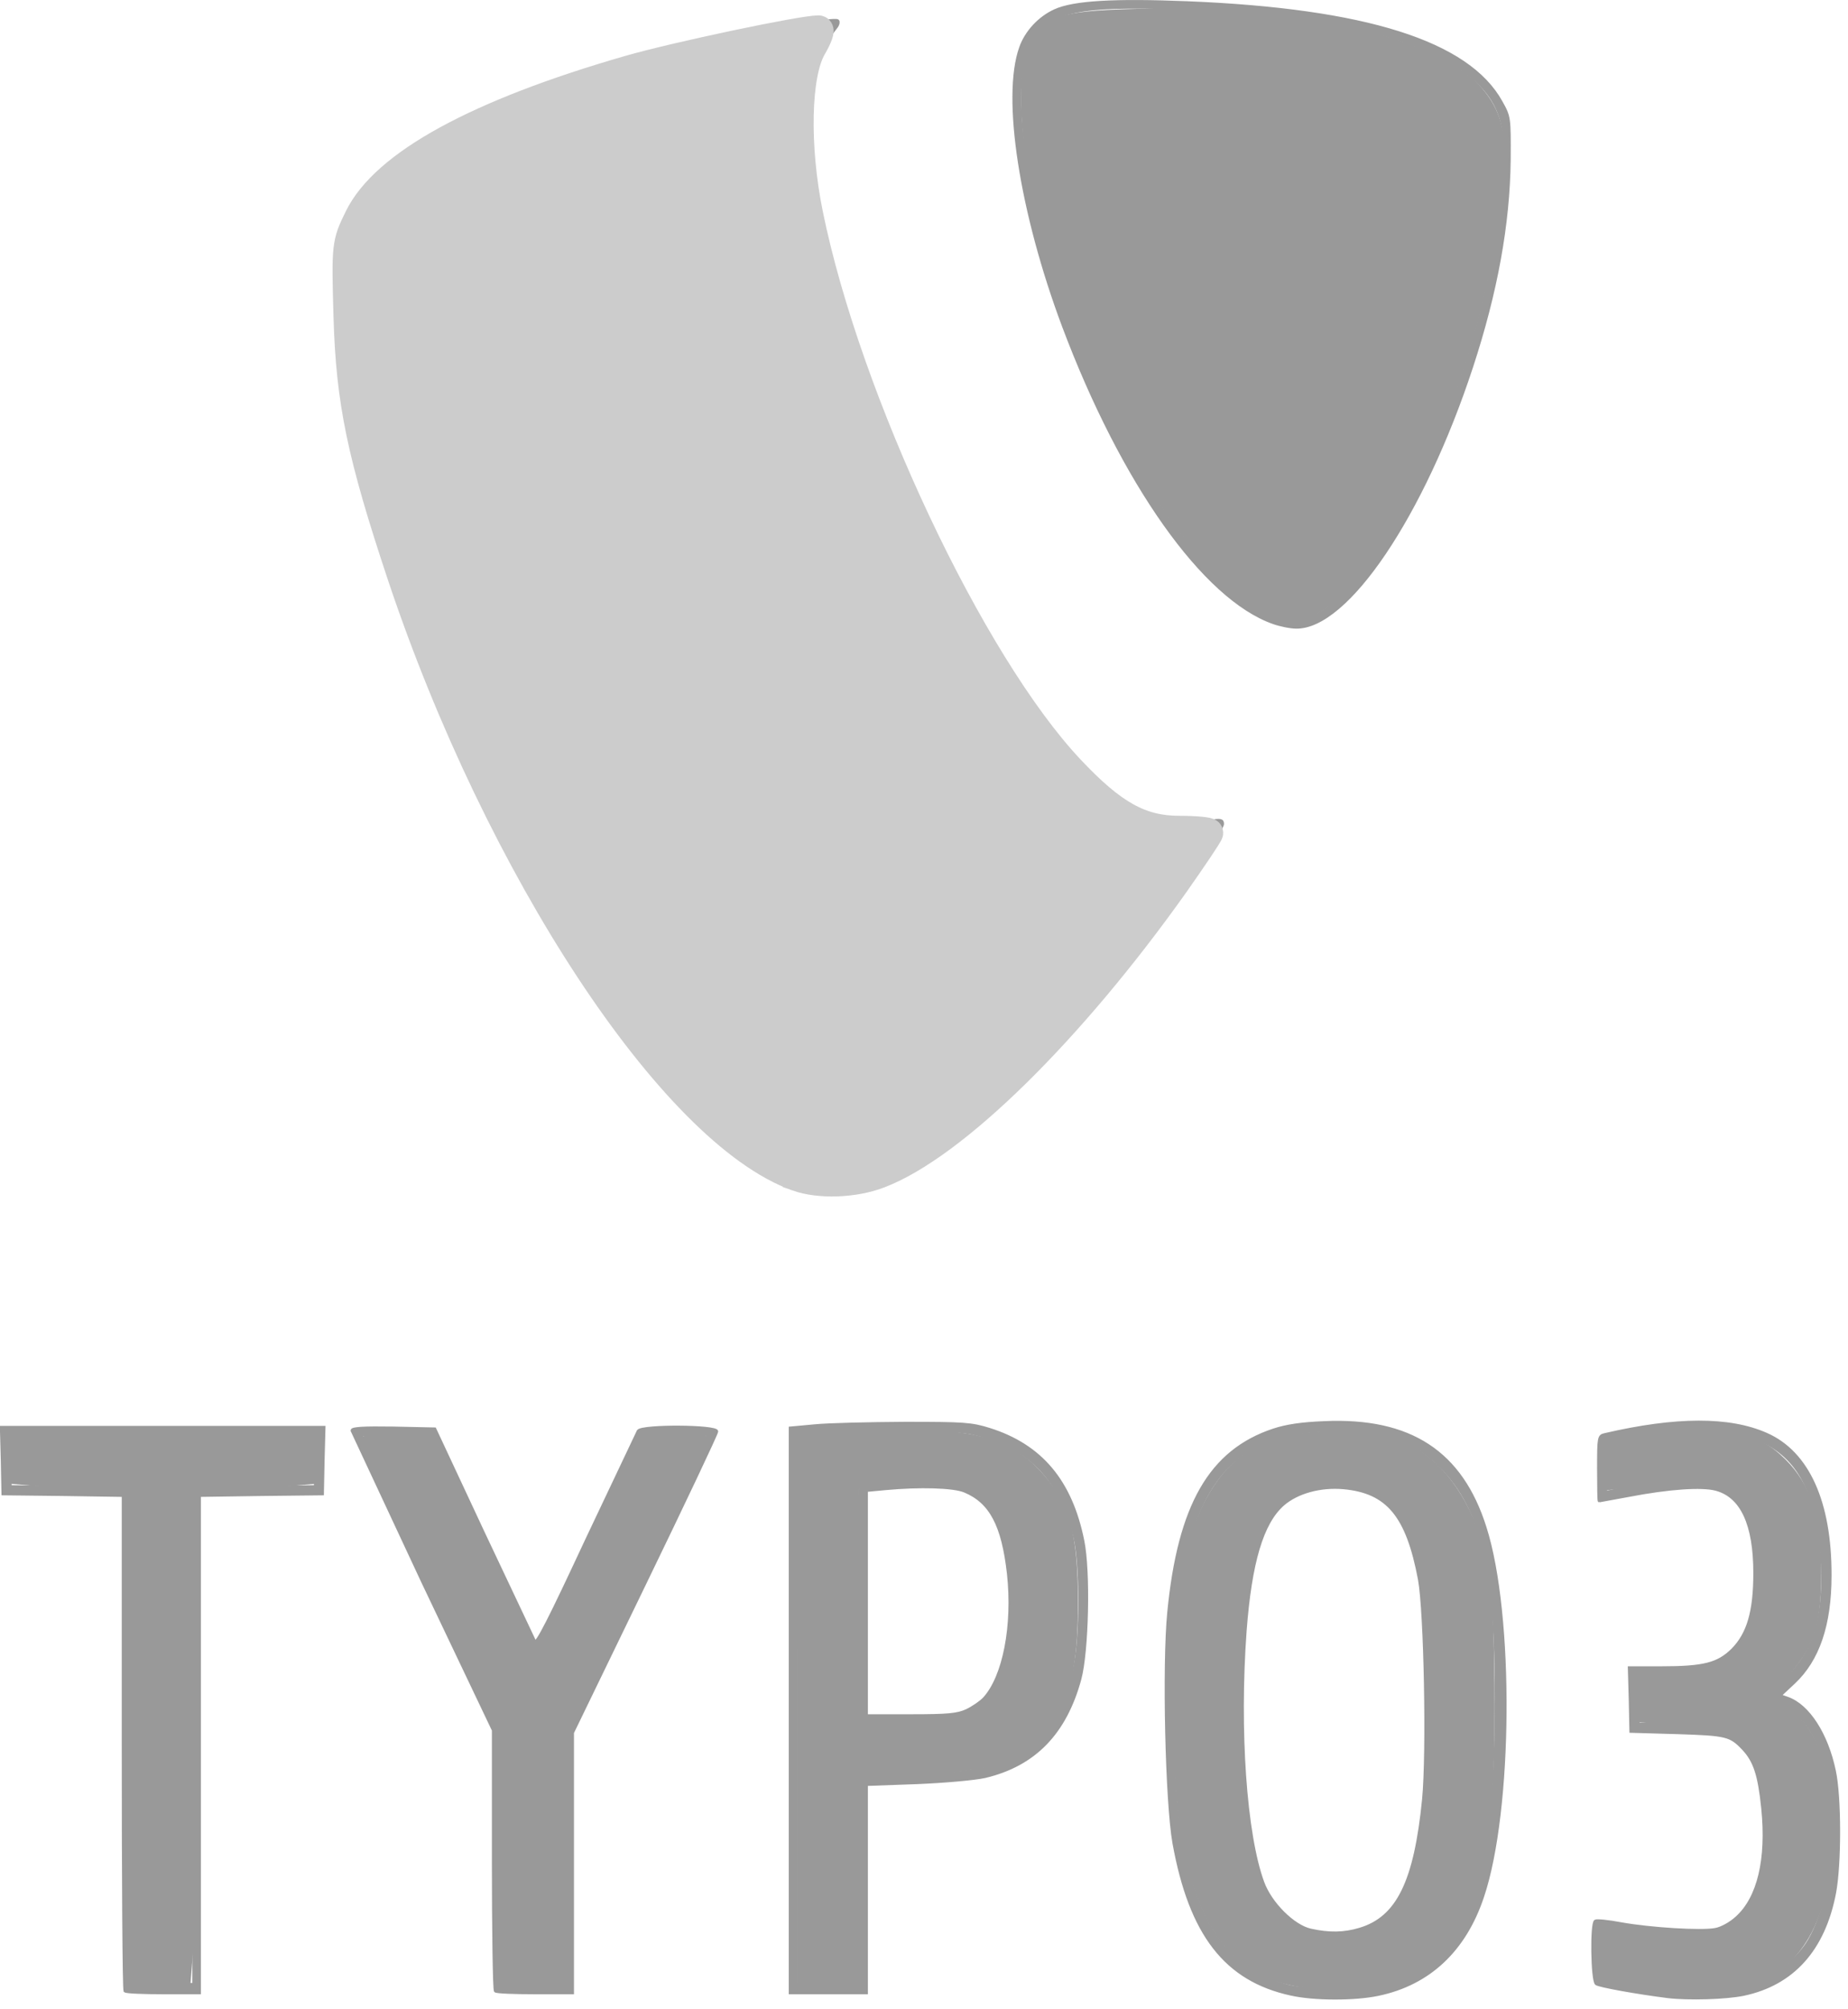
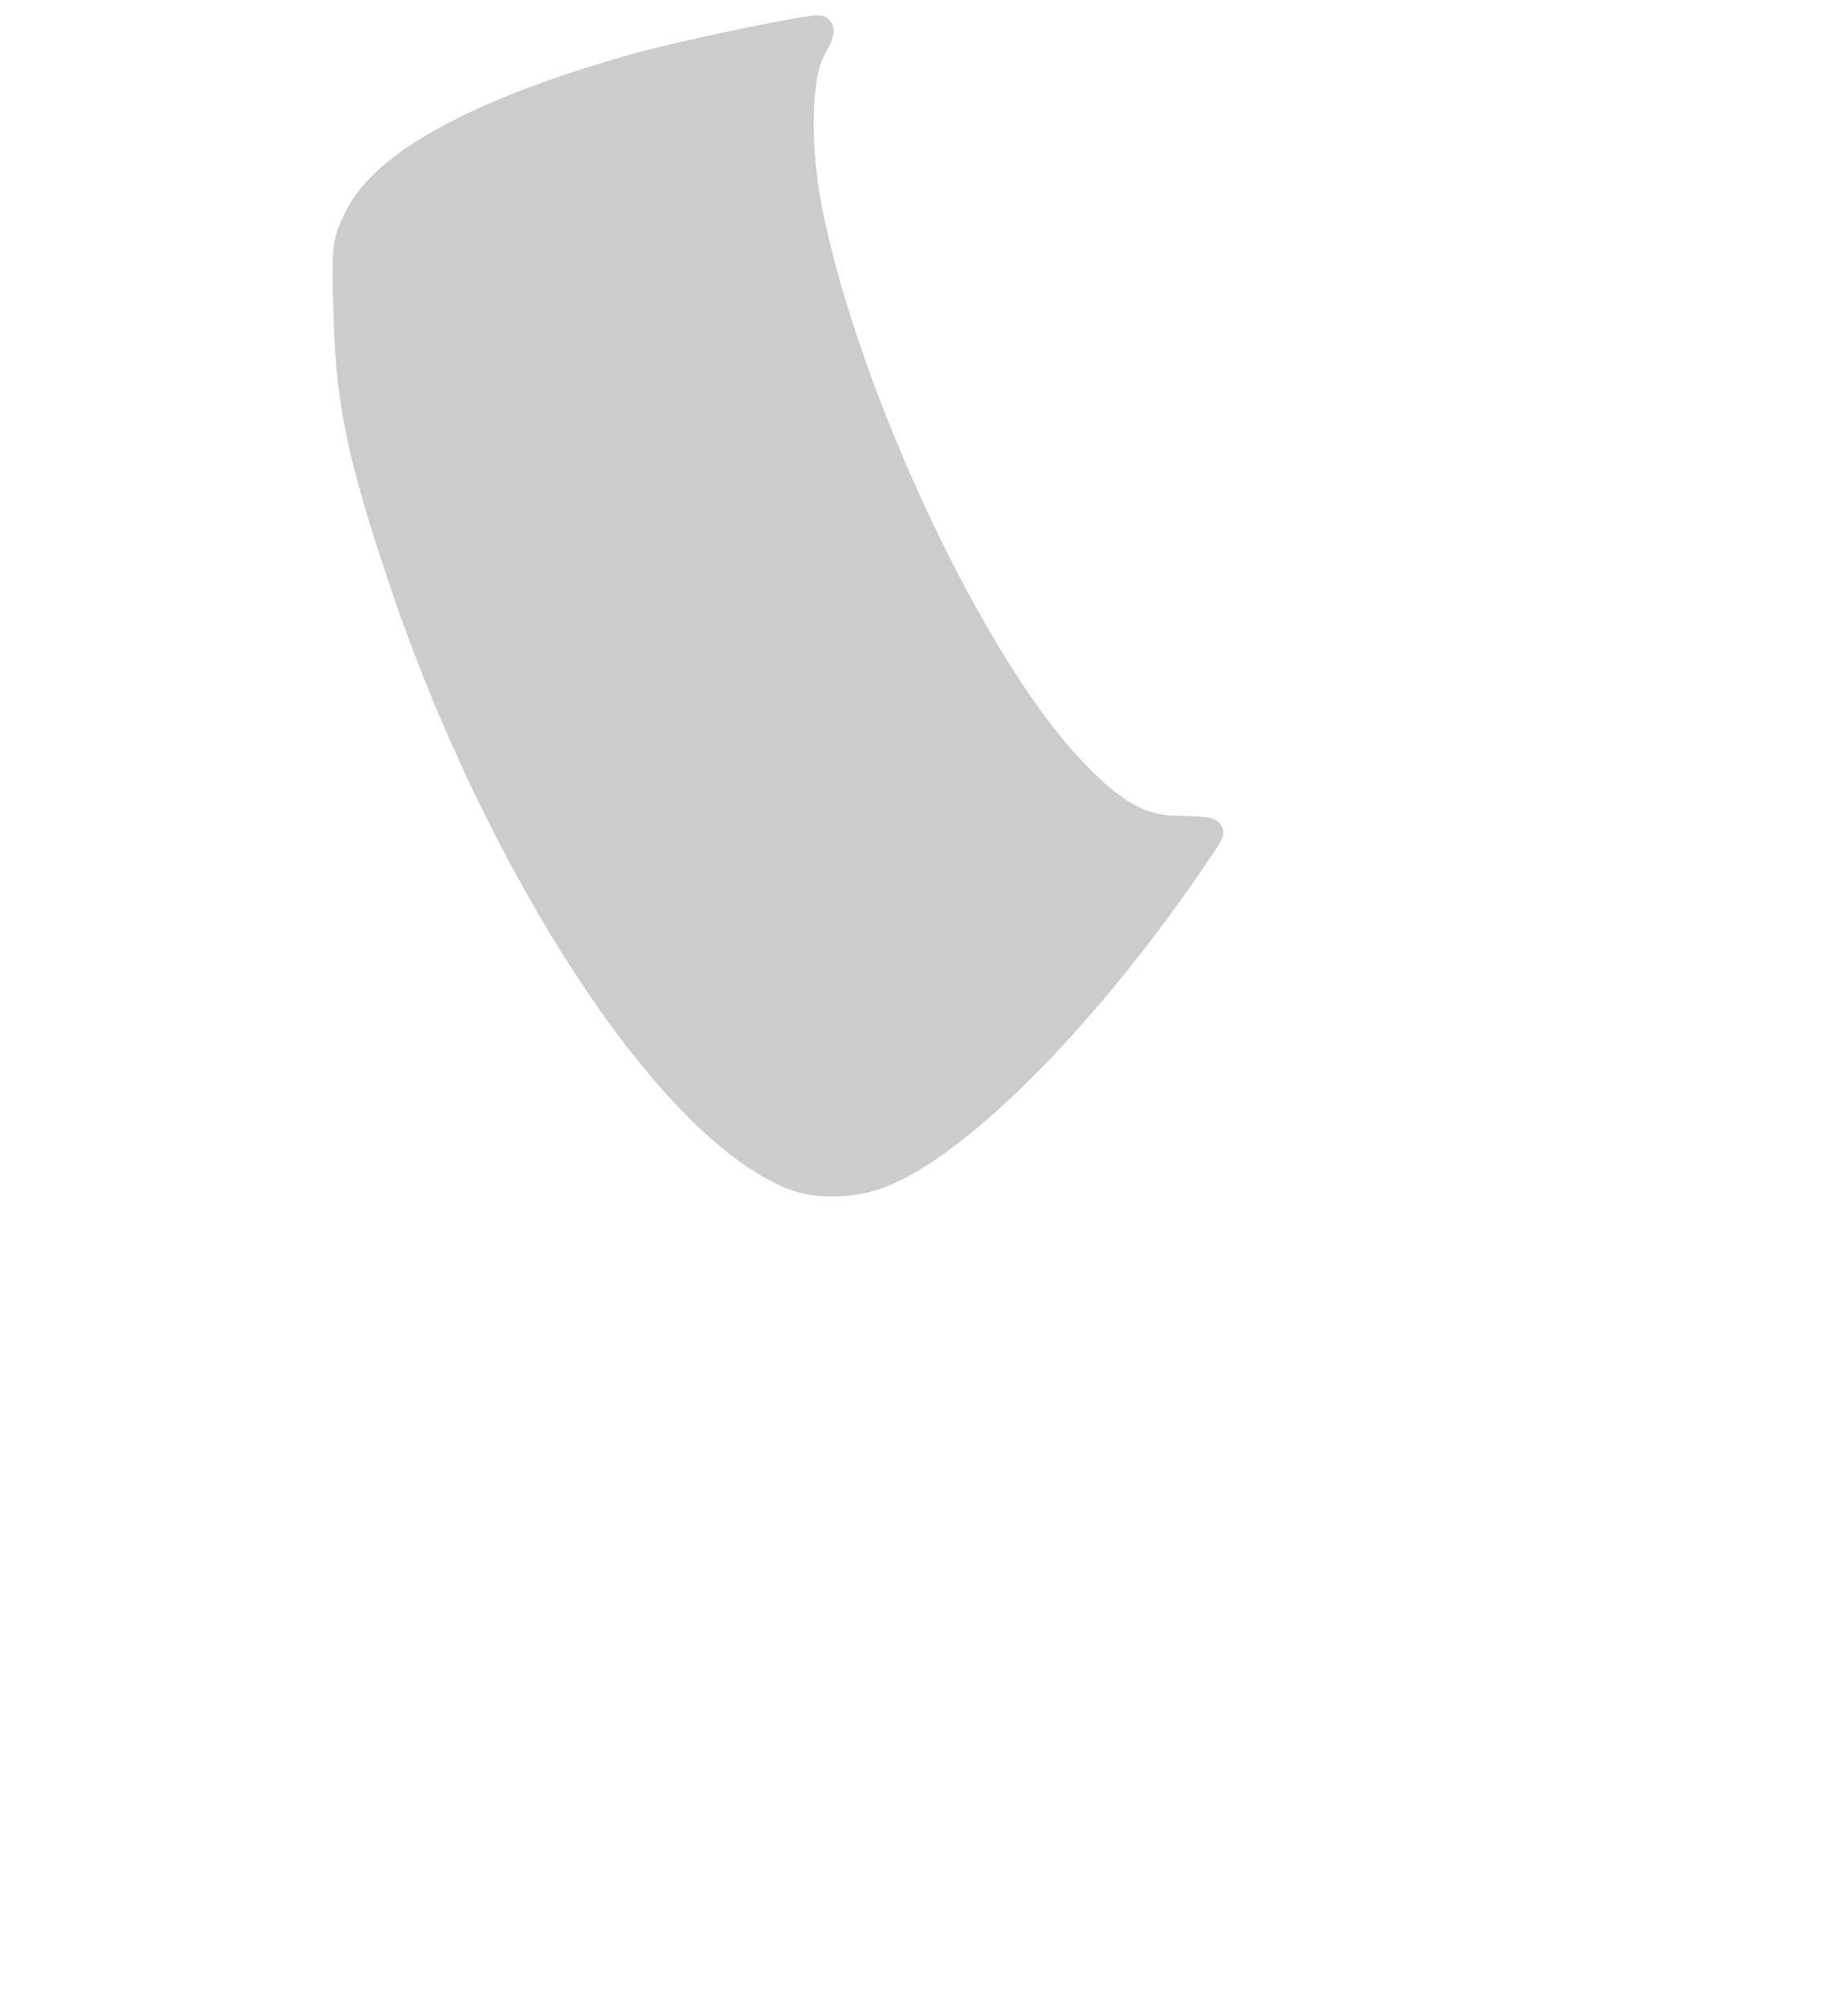
<svg xmlns="http://www.w3.org/2000/svg" height="710.551" width="653.858">
-   <path d="M456.797 705.355c-23.12-5.04-35.6-21.12-41.44-53.44-2.56-14.48-3.68-62.8-1.84-81.599 3.68-37.84 14.72-57.04 37.04-64.48 4.56-1.52 10-2.32 18-2.64 30.4-1.36 48.48 10.48 56.88 37.12 9.84 30.8 9.36 100.239-.88 130.559-6.32 18.96-18.96 30.8-36.88 34.56-8.24 1.76-22.64 1.76-30.88-.08zm32.08-2.96c12.8-3.28 22.4-10.88 28.48-22.24 8.8-16.48 11.28-31.28 11.92-69.759.88-51.36-3.84-74.799-18.16-90.319-9.68-10.4-20-14.16-39.12-14.16-33.28-.08-48.8 15.76-55.12 56.08-2.48 16.24-2.48 66.24 0 82.879 5.36 34.96 16.4 51.44 38.72 57.6 6.4 1.76 26.32 1.76 33.28-.08zm-28.8-18.08c-8.8-3.28-15.6-13.36-18.8-27.92-2.64-11.76-3.68-26.56-3.68-52.4 0-53.2 5.36-72.079 22.32-78.559 3.6-1.36 6.72-1.68 14.48-1.36 8.96.32 10.4.72 14.8 3.36 5.52 3.44 10.56 10.8 12.88 18.96 6.4 21.84 7.2 80.719 1.52 108.239-3.12 15.36-8.24 24.24-16.4 28.48-5.44 2.8-21.04 3.52-27.12 1.2zm21.04-1.92c13.44-4 19.68-16.8 22.56-45.92 1.6-16.64.64-66.16-1.44-77.759-4.24-22.56-11.2-31.04-26.88-32.48-8.16-.72-16.4 1.52-21.44 5.92-7.36 6.48-11.52 20.4-13.36 44.72-2.56 35.04 0 71.999 6.24 88.959 2.72 7.44 10.8 15.52 16.96 16.88 6.48 1.44 11.84 1.36 17.36-.32zm108.959 23.84c-10.8-1.36-24.16-3.76-25.28-4.56-1.44-1.2-1.76-21.28-.32-22.16.4-.32 4.64.08 9.2.96 10.32 1.84 28.32 2.96 33.28 2 2.16-.4 5.36-2.16 7.52-4.16 7.76-6.96 11.04-20.64 9.2-38.72-1.2-11.76-2.8-16.72-6.88-21.04-4.56-4.8-5.92-5.12-23.2-5.68l-16.56-.48-.24-11.28-.32-11.2h11.04c15.36 0 20.32-1.28 25.52-6.4 5.52-5.6 7.84-13.44 7.84-27.12 0-17.12-4.56-27.12-13.68-29.6-5.04-1.36-16.72-.56-30.88 2.16l-10.48 1.92c-.16 0-.24-5.12-.24-11.44 0-11.12.08-11.52 2.24-12 25.2-5.84 44.08-5.92 57.2-.08 14.64 6.48 22.56 24 22.48 49.92 0 17.44-4.24 29.84-12.88 37.92l-4.88 4.56 2.72.96c7.28 2.56 13.84 12.64 16.56 25.68 2 9.28 2 32.88.08 43.12-3.84 20.08-14.8 32.24-32.24 35.92-6.24 1.28-19.44 1.68-26.8.8zm32.64-5.2c6.72-2.64 13.92-8.64 17.36-14.56 11.28-19.2 11.28-58.8.08-75.439-3.28-4.88-9.52-9.12-13.44-9.12-3.36 0-2.4-2.24 2.8-6.16 12.24-9.36 16.8-23.44 14.96-46.56-1.84-24.48-10.32-37.28-27.36-41.76-10.08-2.56-27.2-2-44.32 1.52l-5.2 1.12v9.04c0 8.8 0 8.96 2.24 8.4 7.76-1.92 21.28-3.6 28.88-3.6 13.2 0 17.44 2.4 22.08 12.48 2 4.48 2.24 6.56 2.24 19.52 0 17.44-1.44 23.04-7.84 29.44-5.36 5.36-9.76 6.56-24 6.56h-11.6v8.96 9.04h12.8c20.4 0 26.64 2.96 31.36 14.96 1.92 4.88 2.16 7.52 2.24 22 .08 19.76-1.2 24.72-8.4 32.16-5.04 5.2-9.36 6.88-17.76 6.88-5.04 0-26.48-2.56-31.04-3.68-2.16-.56-2.24-.4-2.24 8.48v9.12l3.28.56c15.52 2.88 20.48 3.36 33.2 3.12 11.6-.24 15.04-.64 19.68-2.48zm-578.476 3.2c-.4-.4-.64-40-.64-87.999v-87.279l-21.28-.32-21.28-.24-.24-11.76-.32-11.76H57.6h57.04l-.32 11.76-.24 11.76-21.76.24-21.76.32v87.999 87.919h-12.8c-7.04 0-13.12-.24-13.52-.64zm24.56-90.079l.24-87.759 21.28-.24 21.28-.32v-9.44-9.52h-54-54v9.52 9.44l21.2.32 21.28.24.24 87.759.24 87.759H57.6h10.96zm106.479 90.079c-.4-.4-.72-21.28-.72-46.48v-45.76l-24.96-52.4-25.04-53.6c0-.8 4-1.04 14.64-.88l14.64.32 17.2 36.8 18.16 38.4c.72 1.12 5.28-7.84 18.32-35.84l18.32-38.64c1.44-1.92 27.76-1.76 27.76.16 0 .72-11.52 25.04-25.52 53.92l-25.52 52.64v46 46h-13.28c-7.36 0-13.68-.24-14-.64zm25.28-48v-45.6l24.64-50.64 25.12-51.92c.4-.96-1.92-1.2-10.88-.96l-11.36.32-18.48 39.68c-10.16 21.92-19.04 39.76-19.68 39.76-.56 0-9.28-17.6-19.36-39.2l-18.96-40.08c-.4-.4-5.92-.64-12.24-.48l-11.6.32 24.88 52.24 24.96 52.24v44.96 45.04h11.44 11.52zm79.039-51.28v-99.839l8.72-.8c4.8-.48 19.12-.8 31.76-.88 21.04 0 23.6.16 30 2.16 18.24 5.76 28.8 18.32 33.04 39.36 2.24 10.8 1.6 39.2-1.04 48.96-5.2 19.12-16.08 30.32-33.6 34.48-3.6.8-14.24 1.76-24.16 2.16l-17.76.64v36.88 36.8h-13.52-13.44zm24 61.52l.56-36.96c.56-1.36 2.96-1.6 16.4-1.6 24.56 0 36.24-3.04 46.24-11.92 5.76-5.12 11.12-15.52 13.44-26.08 2.4-10.64 2.4-36.96 0-46.48-4.88-20-15.76-31.36-34.64-36.16-5.6-1.36-10.56-1.6-34.16-1.12-15.2.24-28.08.8-28.72 1.2-.88.48-1.12 26.56-1.12 97.599v96.959h10.96 11.04zm.64-58.08c-1.28-3.2-.8-82.319.48-83.119.64-.4 7.52-1.12 15.36-1.68 12.24-.8 14.96-.72 19.92.72 14.8 4.32 20.24 17.28 19.36 45.84-.72 21.52-4.8 31.52-15.12 37.04-3.76 2-5.84 2.24-21.76 2.56-15.68.24-17.68.08-18.24-1.36zm37.84-3.36c2.16-1.04 4.96-2.96 6.16-4.24 7.04-7.68 10.56-25.76 8.56-44.16-1.92-17.12-6.24-25.36-15.44-29.2-4-1.68-15.92-2-28-.88l-6.8.64v39.84 39.84h15.76c13.2 0 16.4-.32 19.76-1.84zm-56-184.559c-33.36-8.08-74.319-56.08-111.759-131.039-14.72-29.52-24.56-52.96-34.8-83.359-13.28-39.2-19.6-68.319-20.56-95.679-1.28-32.88 5.6-44.96 35.2-62.4 21.2-12.4 58.56-25.36 96.799-33.52 18.72-4 44.48-8.08 45.44-7.12.32.32.16 1.2-.32 1.92l-4.24 5.6c-11.6 15.36-8.64 51.12 8.56 102.559 27.92 83.439 70.799 155.199 102.159 170.719 5.36 2.72 7.6 3.2 13.44 3.2 3.92 0 9.2-.32 11.84-.8 4-.64 4.72-.56 4.72.88 0 2-15.36 25.04-27.36 40.96-30.96 41.2-63.52 72.159-87.759 83.439-12.32 5.76-21.44 7.12-31.36 4.64zm23.12-3.6c30.8-10.48 77.519-57.84 117.599-119.199l3.76-5.76-3.28.72c-1.76.4-6.8.8-11.2.8-7.04 0-8.88-.48-14.56-3.28-27.84-13.76-64-69.359-92.639-142.719-17.76-45.28-27.28-85.119-26-108.559.72-12.56 2.64-19.44 7.12-25.28l3.28-4.4-12.08 1.84C211.278 21.6 144.479 48 128.799 71.279c-6 8.96-7.76 16.88-7.68 35.12 0 10.48.64 19.84 1.84 27.04 16.48 101.039 86.719 237.198 141.519 274.398 16.96 11.52 29.84 14.08 44.72 9.04zm141.359-196.639c-24.56-8.64-53.36-49.28-74.239-104.799-15.12-40.32-21.44-81.039-15.2-98.559 1.92-5.52 6.64-10.64 12.16-13.12 6.64-3.04 21.12-3.84 46.88-2.8 62.96 2.56 99.279 14 110.959 35.12 2.96 5.28 2.96 5.44 2.88 20.32-.24 22.72-4.56 46.72-13.36 73.519-17.28 52.56-44.08 92.159-62 91.919-2 0-5.6-.72-8.08-1.6zm15.84-2.96c17.52-8.72 43.28-55.04 56.16-100.959 6.32-22.56 10.72-52.56 9.84-66.8-.88-12.96-7.52-21.6-22.64-29.44-19.44-10-47.68-15.44-90.479-17.12-40.24-1.68-51.36 1.28-56.16 14.8-6 17.12.16 56.64 15.2 96.639 20.4 54.24 48.96 95.039 72.479 103.519 7.04 2.56 9.44 2.48 15.6-.64z" fill="#999" stroke="#999" stroke-width="1.04" />
  <path d="M281.998 416.317c-44-15.84-105.359-109.199-139.999-212.878-14.16-42.56-18.08-61.28-18.96-91.439-.72-25.28-.64-25.92 3.84-35.04 9.28-18.96 42.08-36.88 95.679-52.32 16.64-4.8 61.12-14.16 67.04-14.16.88 0-.16 2.8-2.16 6.24-5.6 9.52-6.16 34.88-1.28 58.96 13.44 66 57.28 159.039 92.479 196.399 15.12 16.08 24.96 21.52 38.64 21.52 5.76 0 10.48.48 10.48.96 0 .56-5.44 8.64-12.08 18.08-36.96 52.08-78.319 92.639-104.559 102.639-8.88 3.44-21.28 3.84-29.12 1.04z" fill="#ccc" stroke="#ccc" stroke-width="10.08" />
  <g fill="#999" stroke="#999" stroke-width="1.68">
-     <path d="M451.117 217.118c-30.8-10.96-72.079-83.599-85.599-150.479-4.08-20-4.56-42-1.12-50.24 4.08-9.6 10.24-11.68 37.04-12.4 56.16-1.52 105.839 9.44 121.519 26.88 10.64 11.76 11.28 24.48 3.28 65.04-9.84 50.08-38.08 107.279-58.96 119.519-7.92 4.64-7.92 4.64-16.16 1.68zM46.8 613.915v-87.679h-8.16c-4.48 0-13.92-.48-21.04-1.04l-12.88-1.12v-8.16-8.24h53.04 53.12v8.24 8.16L98 525.196c-7.12.56-16.56 1.04-21.04 1.04h-8.24v73.759l-1.04 87.679-1.12 13.84h-9.84-9.92zm131.519 42.88v-44.8l-24.48-51.44-24.4-52.16c0-.4 4.8-.72 10.72-.72h10.64l17.6 37.04c17.84 37.84 20.96 43.52 22.64 41.84.48-.48 9.12-18.24 19.2-39.44l18.32-38.56 10.24-.48c5.68-.32 10.32-.16 10.32.32 0 .4-11.04 23.36-24.48 50.88l-24.4 50.08v46.08 46.08h-10.96-10.96zm104.479-51.919v-96.719l24.88-1.2c36-1.6 49.52 1.84 61.52 15.84 8.64 10.16 11.36 20.56 11.36 43.76 0 22.56-2.4 33.12-10.08 43.68-8.64 11.92-18.32 15.36-47.2 16.96l-19.36 1.04-.48 36.64-.48 36.64h-10.08-10.08zm59.6 3.36c9.12-3.84 14-11.28 16.32-24.96 4.56-26.88-1.12-50.88-13.52-57.36-6.56-3.44-30.16-4.32-37.84-1.36l-4.32 1.6v41.04c0 22.64.48 41.6 1.12 42.24 2.16 2.08 32.56 1.12 38.24-1.2zm108.959 91.679c-17.52-6-27.68-21.92-32.88-51.76-2.88-16.64-3.44-69.679-.88-85.679 4.72-29.2 15.6-46.72 32.56-52.48 10.64-3.6 30.8-4 42-.8 16.32 4.64 29.04 21.92 33.68 45.68 2.88 14.64 2.8 83.039-.08 97.599-7.04 35.6-23.28 50.88-54 50.72-6.32-.08-15.12-1.44-20.4-3.28zm34.4-15.92c7.36-3.04 13.52-11.36 16.88-22.8 6.72-22.96 6.8-91.759.08-114.319-4.72-16-15.12-24-31.44-24-13.44 0-22.96 7.2-28.32 21.52-5.04 13.36-7.52 54.4-5.28 85.359 2.32 32.64 7.2 46 19.44 53.44 6.32 3.84 20.48 4.24 28.64.8zm92.479 17.28l-10.56-1.68v-8.32-8.32l9.68 1.28c5.36.72 15.2 1.28 21.84 1.28 11.52 0 12.4-.24 18.16-5.84 7.52-7.28 9.28-13.68 9.28-33.76-.08-28.48-6-35.2-32.32-36.72l-14.8-.8v-8.08-8l15.04-.56c13.2-.56 15.52-1.12 19.6-4.8 7.2-6.64 9.12-13.44 9.12-31.2 0-17.04-1.6-22.48-8.32-28.64-4.16-3.68-17.76-4.48-36.72-2.08l-10.56 1.36v-7.52c0-4.16.56-7.92 1.28-8.4.72-.4 8.88-1.68 18.16-2.8 23.28-2.88 34.32-.56 44 9.12 8.88 8.8 12.4 20.16 12.4 39.52 0 18.48-2.32 25.76-11.68 36.16-4.24 4.64-6.88 8.8-6 9.04 12.08 4.08 18.8 15.28 20.96 34.8 3.04 28.32-4.16 51.68-18.88 60.8-7.04 4.32-9.76 4.96-23.52 5.44-8.64.24-20.4-.32-26.16-1.28z" />
-     <path d="M46.8 614.155v-87.439l-7.76-1.12c-4.32-.56-12.08-1.04-17.28-1.04-15.52-.08-17.04-.88-17.04-9.44v-7.44h53.04 53.12v7.44c0 8.56-1.52 9.36-17.04 9.44-5.2 0-12.88.48-17.04 1.04l-7.6 1.04-1.12 82.799-2.08 87.52c-.88 4.32-1.44 4.56-10 4.56h-9.2zm131.519 41.76v-45.6l-23.6-49.92-22.96-50.48c.32-.32 4.4-1.12 9.12-1.68l8.56-.96 19.44 40c12.56 25.84 20.16 39.68 21.6 39.28 1.2-.4 10.24-17.76 20.16-38.56l18-37.76 9.36-.48c5.2-.32 9.44-.16 9.44.24s-10.64 22.56-23.6 49.2l-23.6 48.4v46.96 46.96h-10.96-10.96zm125.279-77.439c0-7.84.32-11.04.72-7.12.32 3.92.32 10.4 0 14.32-.4 3.92-.72.72-.72-7.2zm145.279 119.039c-15.28-7.2-23.44-20.24-28.72-45.68-3.84-18.8-4.08-81.199-.32-96.959 5.36-22.32 13.84-35.52 27.2-42.56 5.76-3.04 9.76-3.6 25.44-3.68 17.28-.08 19.04.24 26.48 4.56 14.64 8.64 23.84 25.68 26.8 49.52 2.8 22.16.96 86.399-2.8 98.399-9.28 29.92-22.32 40.32-50.48 40.4-12.48 0-16.72-.72-23.6-4zm44.72-19.04c7.84-8.4 11.12-18.64 13.36-41.84 3.12-32.24 1.28-72.239-4.16-91.199-2.72-9.44-12.4-19.92-20.24-21.84-7.68-1.92-23.44.08-28.08 3.6-5.2 3.92-10.24 11.28-12.88 18.96-6.08 17.68-6.8 86.559-1.12 109.839 5.76 23.76 13.84 30.8 34.24 30 12.08-.56 12.56-.72 18.88-7.52zm-45.36-463.277c-8.08-3.52-26.8-23.04-37.04-38.72-19.12-29.12-37.2-73.279-44.24-107.679-2.56-12.64-3.36-21.68-2.96-34.96.88-27.36 2.72-28.4 48.4-28.4 58.56-.08 99.359 10.96 113.359 30.56 8.24 11.6 4 52.88-9.6 94.159-11.92 36.08-34.72 75.599-48.48 84.079-6.64 4.16-11.6 4.4-19.44.96zM282.798 605.596v-95.999l9.28-1.12c16.16-2 53.12-.08 60.72 3.2 8.4 3.68 16.96 11.76 21.28 20.24 6.72 12.88 7.28 53.68.96 68.639-3.68 8.8-11.28 16.88-19.2 20.4-4.64 2.08-15.04 3.84-29.92 5.12l-22.88 1.92v36.8 36.72h-10.08-10.16zm62.4 1.76c3.76-2 7.36-6.08 10.08-11.28 3.84-7.44 4.24-10.08 4.24-29.36 0-19.12-.4-21.84-4.24-29.52-5.44-10.96-12-14.24-28.8-14.56-6.88-.16-14.96.32-17.92.96l-5.52 1.2v42.88 42.88h18.16c14.48 0 19.36-.64 24-3.2z" />
-   </g>
+     </g>
</svg>